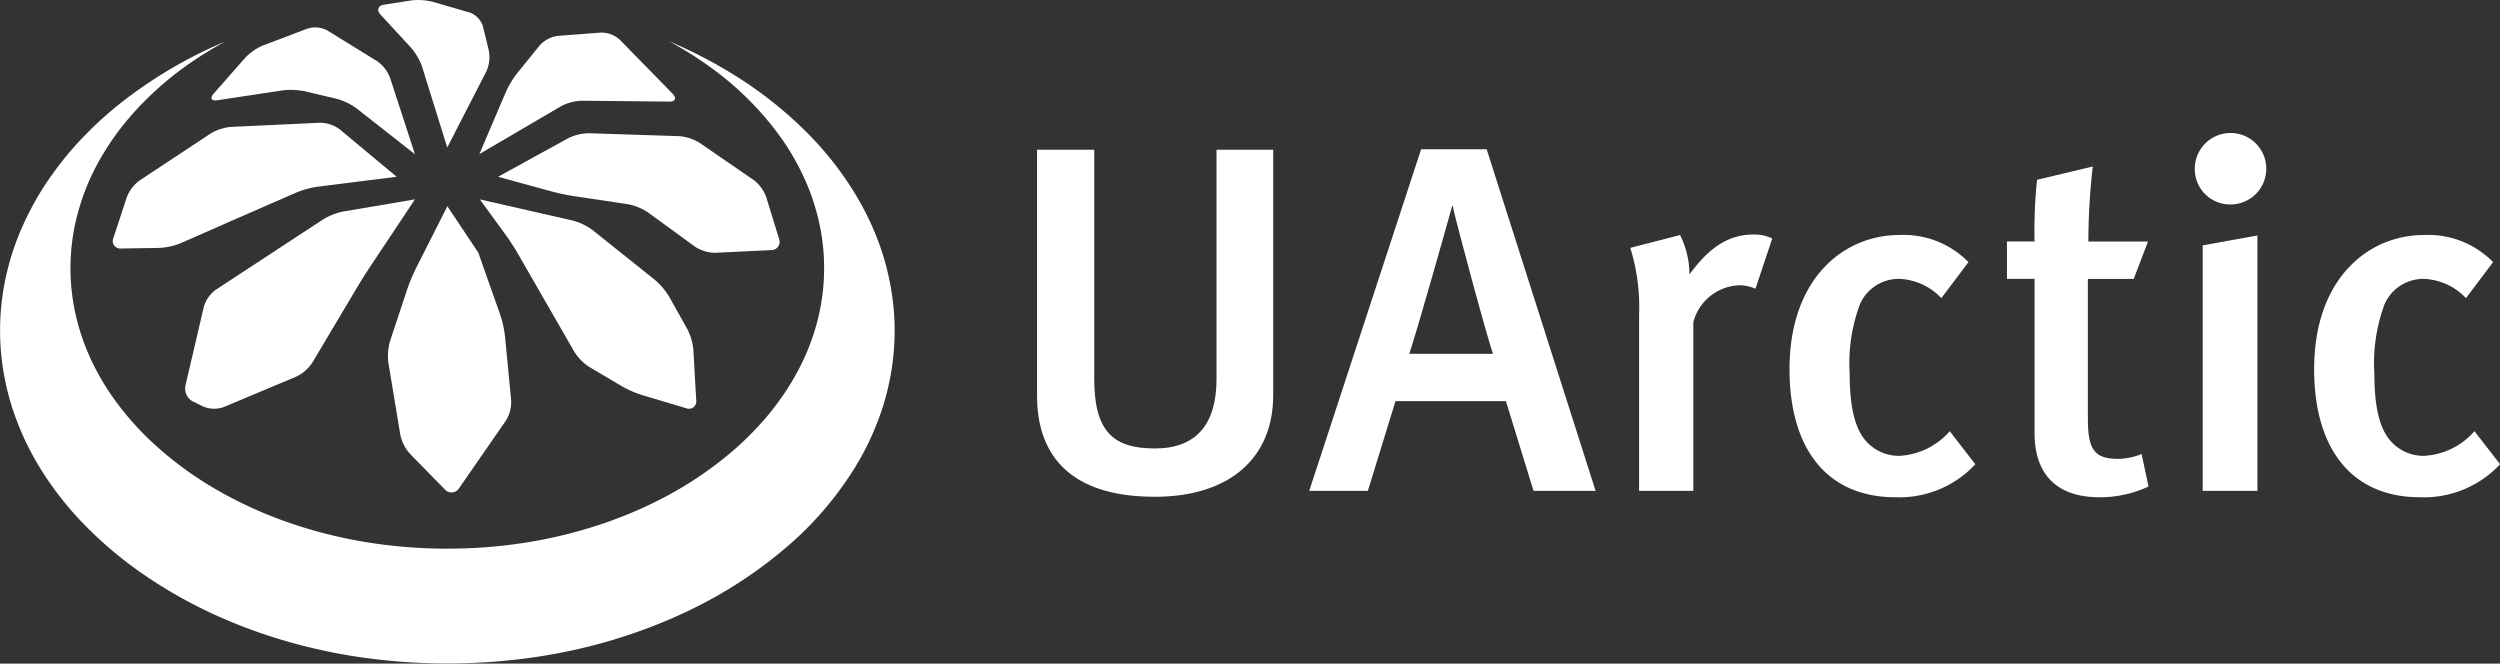
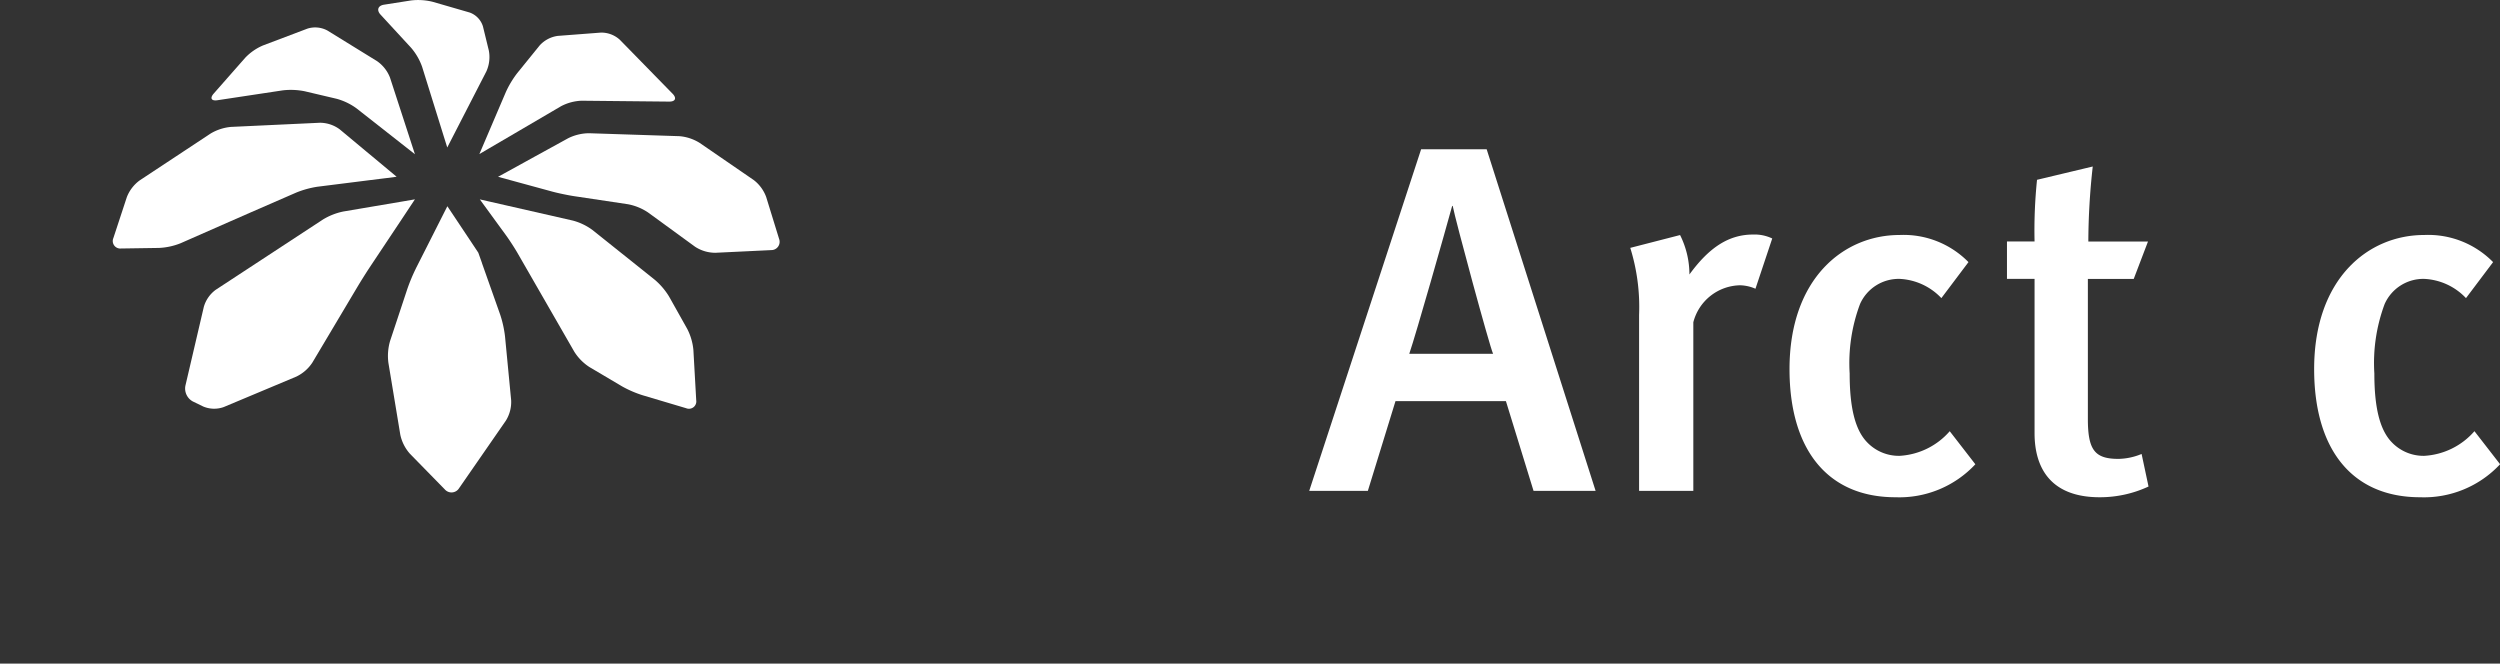
<svg xmlns="http://www.w3.org/2000/svg" width="170" height="45.125" viewBox="0 0 170 45.125">
  <rect x="0" y="0" width="170" height="45.125" fill="#333333" stroke="none" />
  <g id="Group_13" data-name="Group 13" transform="translate(-78.357 -54.043)">
    <g id="Group_10" data-name="Group 10" transform="translate(148.876 63.018)">
-       <path id="Path_46" data-name="Path 46" d="M138.947,85.233c-6.1,0-8.012-3.152-8.012-6.871V61.634h3.89V77.222c0,3.553,1.274,4.726,4.123,4.726,2.817,0,4.191-1.643,4.191-4.726V61.634h3.855V78.328C146.993,82.584,144.044,85.233,138.947,85.233Z" transform="translate(-130.935 -60.428)" fill="#fff" />
      <path id="Path_47" data-name="Path 47" d="M159.988,84.84l-1.878-6.1H150.6l-1.879,6.1h-3.987l7.61-23.23H156.8l7.408,23.23Zm-5.5-19.375h-.034c-.469,1.709-2.446,8.682-2.917,10.055h5.7C157,75.017,154.658,66.37,154.491,65.465Z" transform="translate(-126.226 -60.436)" fill="#fff" />
      <path id="Path_48" data-name="Path 48" d="M169.525,69.621a2.753,2.753,0,0,0-1.041-.236A3.348,3.348,0,0,0,165.3,71.9V83.365h-3.688V71.4a13.508,13.508,0,0,0-.6-4.559l3.387-.872a5.984,5.984,0,0,1,.636,2.681c1.341-1.843,2.682-2.715,4.325-2.715a2.769,2.769,0,0,1,1.306.268Z" transform="translate(-120.673 -58.961)" fill="#fff" />
      <path id="Path_49" data-name="Path 49" d="M176.291,83.791c-4.626,0-7.206-3.25-7.206-8.715,0-6.167,3.687-9.118,7.476-9.118a6.181,6.181,0,0,1,4.693,1.844l-1.843,2.448a4.171,4.171,0,0,0-2.85-1.308,2.879,2.879,0,0,0-2.681,1.709,11.462,11.462,0,0,0-.705,4.726c0,2.314.37,3.788,1.14,4.626a2.986,2.986,0,0,0,2.247.972A4.88,4.88,0,0,0,179.98,79.3l1.742,2.248A7.066,7.066,0,0,1,176.291,83.791Z" transform="translate(-117.917 -58.953)" fill="#fff" />
      <path id="Path_50" data-name="Path 50" d="M186.412,84.976c-3.285,0-4.426-1.943-4.426-4.356V70.128H180.11V67.581h1.876a33.66,33.66,0,0,1,.168-4.191l3.789-.905a46.863,46.863,0,0,0-.3,5.1H189.7l-.971,2.547h-3.118v9.519c0,2.114.469,2.716,2.078,2.716a4.272,4.272,0,0,0,1.576-.335l.471,2.214A7.828,7.828,0,0,1,186.412,84.976Z" transform="translate(-114.155 -60.138)" fill="#fff" />
-       <path id="Path_51" data-name="Path 51" d="M192.015,65.663a2.4,2.4,0,0,1-2.381-2.448,2.43,2.43,0,1,1,2.381,2.448ZM190.17,85.139V68.444l3.721-.671V85.139Z" transform="translate(-110.906 -60.735)" fill="#fff" />
      <path id="Path_52" data-name="Path 52" d="M202.89,83.791c-4.626,0-7.206-3.25-7.206-8.715,0-6.167,3.687-9.118,7.475-9.118a6.181,6.181,0,0,1,4.693,1.844l-1.843,2.448a4.168,4.168,0,0,0-2.85-1.308,2.88,2.88,0,0,0-2.681,1.709,11.465,11.465,0,0,0-.7,4.726c0,2.314.369,3.788,1.139,4.626a2.988,2.988,0,0,0,2.247.972,4.883,4.883,0,0,0,3.42-1.677l1.744,2.248A7.075,7.075,0,0,1,202.89,83.791Z" transform="translate(-108.841 -58.953)" fill="#fff" />
    </g>
    <g id="Group_11" data-name="Group 11" transform="translate(78.357 54.043)">
      <path id="Path_53" data-name="Path 53" d="M117.206,74.384a3.928,3.928,0,0,0-.416-1.42l-1.235-2.2a4.692,4.692,0,0,0-.966-1.137l-4.238-3.387a3.958,3.958,0,0,0-1.335-.644l-2.559-.583h0l-1.925-.439-1.107-.252h0l-.742-.17,1.1,1.509.652.893c.248.338.62.911.828,1.274l3.844,6.682a3.386,3.386,0,0,0,1.033,1.046l2.217,1.312a7.372,7.372,0,0,0,1.384.6l2.973.885a.5.5,0,0,0,.685-.543Z" transform="translate(-70.056 -50.595)" fill="#fff" />
      <path id="Path_54" data-name="Path 54" d="M122.72,67.984l-.877-2.846a2.564,2.564,0,0,0-.85-1.157l-3.668-2.52A3.073,3.073,0,0,0,115.939,61L109.8,60.8a3.248,3.248,0,0,0-1.426.342L106.1,62.391h0l-.589.325-1.235.68h0l-.667.366,2.822.77h0l.85.232c.4.11,1.072.249,1.485.313l3.676.551a3.668,3.668,0,0,1,1.367.559l3.2,2.332a2.52,2.52,0,0,0,1.373.41l3.8-.182A.564.564,0,0,0,122.72,67.984Z" transform="translate(-69.742 -51.74)" fill="#fff" />
      <path id="Path_55" data-name="Path 55" d="M102.949,64.784l.421-.634-.748.129h0l-1.949.33-.854.145h0l-1.317.223a4.337,4.337,0,0,0-1.387.545L89.826,70.3a2.185,2.185,0,0,0-.81,1.157l-1.254,5.366a1,1,0,0,0,.511,1.074l.707.343a1.921,1.921,0,0,0,1.385.036l4.936-2.07a2.7,2.7,0,0,0,1.09-.948l3.085-5.182c.215-.359.579-.939.81-1.288l.955-1.434h0l1.214-1.823.495-.747Z" transform="translate(-75.155 -50.595)" fill="#fff" />
      <path id="Path_56" data-name="Path 56" d="M102.621,64.037l.754-.1-.583-.486h0l-.583-.487-.9-.747h0l-1.8-1.5a2.274,2.274,0,0,0-1.344-.451l-6.053.283a3.278,3.278,0,0,0-1.394.456L85.9,64.188a2.564,2.564,0,0,0-.872,1.141l-.913,2.776a.511.511,0,0,0,.523.712l2.589-.039a4.5,4.5,0,0,0,1.457-.318l3.361-1.479,1.394-.612,3.106-1.353a6.394,6.394,0,0,1,1.451-.4l2.882-.362h0l.473-.06,1.27-.158Z" transform="translate(-76.405 -51.919)" fill="#fff" />
      <path id="Path_57" data-name="Path 57" d="M102.913,64.057l-.235-.723h0l-.251-.773-.492-1.512h0l-.716-2.2a2.426,2.426,0,0,0-.883-1.123l-3.372-2.08a1.752,1.752,0,0,0-1.359-.131l-3.02,1.143a3.623,3.623,0,0,0-1.214.841l-2.138,2.43c-.278.315-.165.519.249.456l4.439-.671a4.766,4.766,0,0,1,1.493.06l2.181.514a4.174,4.174,0,0,1,1.339.644l3.057,2.4Z" transform="translate(-74.698 -53.569)" fill="#fff" />
      <path id="Path_58" data-name="Path 58" d="M105.055,57.482l-.4-1.639a1.457,1.457,0,0,0-.911-.951l-2.5-.724a4.092,4.092,0,0,0-1.483-.094l-1.833.288c-.413.064-.52.37-.236.676L99.776,57.3a4.057,4.057,0,0,1,.742,1.286L102,63.346h0l.227.726,1.034-2.012,1.626-3.161A2.377,2.377,0,0,0,105.055,57.482Z" transform="translate(-71.814 -54.043)" fill="#fff" />
      <path id="Path_59" data-name="Path 59" d="M115.8,59.853l-3.589-3.67a1.862,1.862,0,0,0-1.29-.486L108,55.92a2.024,2.024,0,0,0-1.237.648l-1.524,1.88a6.54,6.54,0,0,0-.777,1.292l-.516,1.207h0l-1.285,3.01.655-.385h0l1.559-.912.565-.331h0l2.77-1.623a3.245,3.245,0,0,1,1.416-.377l5.944.06C115.991,60.393,116.093,60.153,115.8,59.853Z" transform="translate(-70.064 -53.48)" fill="#fff" />
      <path id="Path_60" data-name="Path 60" d="M105.987,73.35a7.5,7.5,0,0,0-.327-1.475l-1.238-3.5,0-.011-.251-.705-.421-.634-1.262-1.894-.422-.632-1.31,2.591-.836,1.65,0,.005-.008.016h0a12.172,12.172,0,0,0-.573,1.38L98.17,73.667a3.643,3.643,0,0,0-.114,1.473l.811,4.9a2.829,2.829,0,0,0,.657,1.294l2.373,2.426a.605.605,0,0,0,.964-.082l3.185-4.6a2.4,2.4,0,0,0,.359-1.381Z" transform="translate(-71.646 -50.476)" fill="#fff" />
-       <path id="Path_61" data-name="Path 61" d="M139.006,73.329a17.58,17.58,0,0,0-.75-3.1,18.983,18.983,0,0,0-1.384-3.094,21.985,21.985,0,0,0-3.375-4.521,27.2,27.2,0,0,0-5.216-4.189,31.648,31.648,0,0,0-3.519-1.891c-.3-.137-.59-.266-.893-.393a24.8,24.8,0,0,1,2.747,1.721,21.027,21.027,0,0,1,4.627,4.524,16.939,16.939,0,0,1,2,3.5,15.1,15.1,0,0,1,.86,2.779,14.35,14.35,0,0,1-.16,6.479,15.373,15.373,0,0,1-1.318,3.381,17.93,17.93,0,0,1-2.216,3.239,21.148,21.148,0,0,1-3,2.862,25.013,25.013,0,0,1-3.662,2.4,28.678,28.678,0,0,1-4.2,1.839,31.636,31.636,0,0,1-4.587,1.211,33.781,33.781,0,0,1-5.1.542,34.5,34.5,0,0,1-6.073-.343,31.805,31.805,0,0,1-6.164-1.542,28.2,28.2,0,0,1-4.293-1.968,24.074,24.074,0,0,1-4.642-3.381,19.739,19.739,0,0,1-2.677-3.073A16.708,16.708,0,0,1,84.7,78.1a15.129,15.129,0,0,1-.919-2.319,14.477,14.477,0,0,1-.514-2.389,14.314,14.314,0,0,1,.2-4.832,15.574,15.574,0,0,1,1.833-4.65,18.2,18.2,0,0,1,1.883-2.622,21.848,21.848,0,0,1,4.166-3.718,25.829,25.829,0,0,1,2.326-1.422,30.957,30.957,0,0,0-7.063,4.146A25.1,25.1,0,0,0,83.062,63.7q-.754.9-1.4,1.839a19.888,19.888,0,0,0-2.124,4.014,17.918,17.918,0,0,0-.939,3.412,17.491,17.491,0,0,0-.229,2.288,17.193,17.193,0,0,0,.413,4.309,17.536,17.536,0,0,0,.617,2.111,19.115,19.115,0,0,0,1.85,3.749,22.326,22.326,0,0,0,2.961,3.7,26.781,26.781,0,0,0,3.847,3.224,31.53,31.53,0,0,0,4.588,2.636,35.087,35.087,0,0,0,4.941,1.875,37.7,37.7,0,0,0,5.558,1.2,41.355,41.355,0,0,0,10.661.078,37.783,37.783,0,0,0,4.488-.822,35.863,35.863,0,0,0,6.438-2.248,30.411,30.411,0,0,0,7.029-4.464,23.1,23.1,0,0,0,4.783-5.566,18.854,18.854,0,0,0,1.569-3.246A17.3,17.3,0,0,0,139,78.357a17.077,17.077,0,0,0,.192-2.6A16.775,16.775,0,0,0,139.006,73.329Z" transform="translate(-78.357 -53.326)" fill="#fff" />
    </g>
  </g>
</svg>